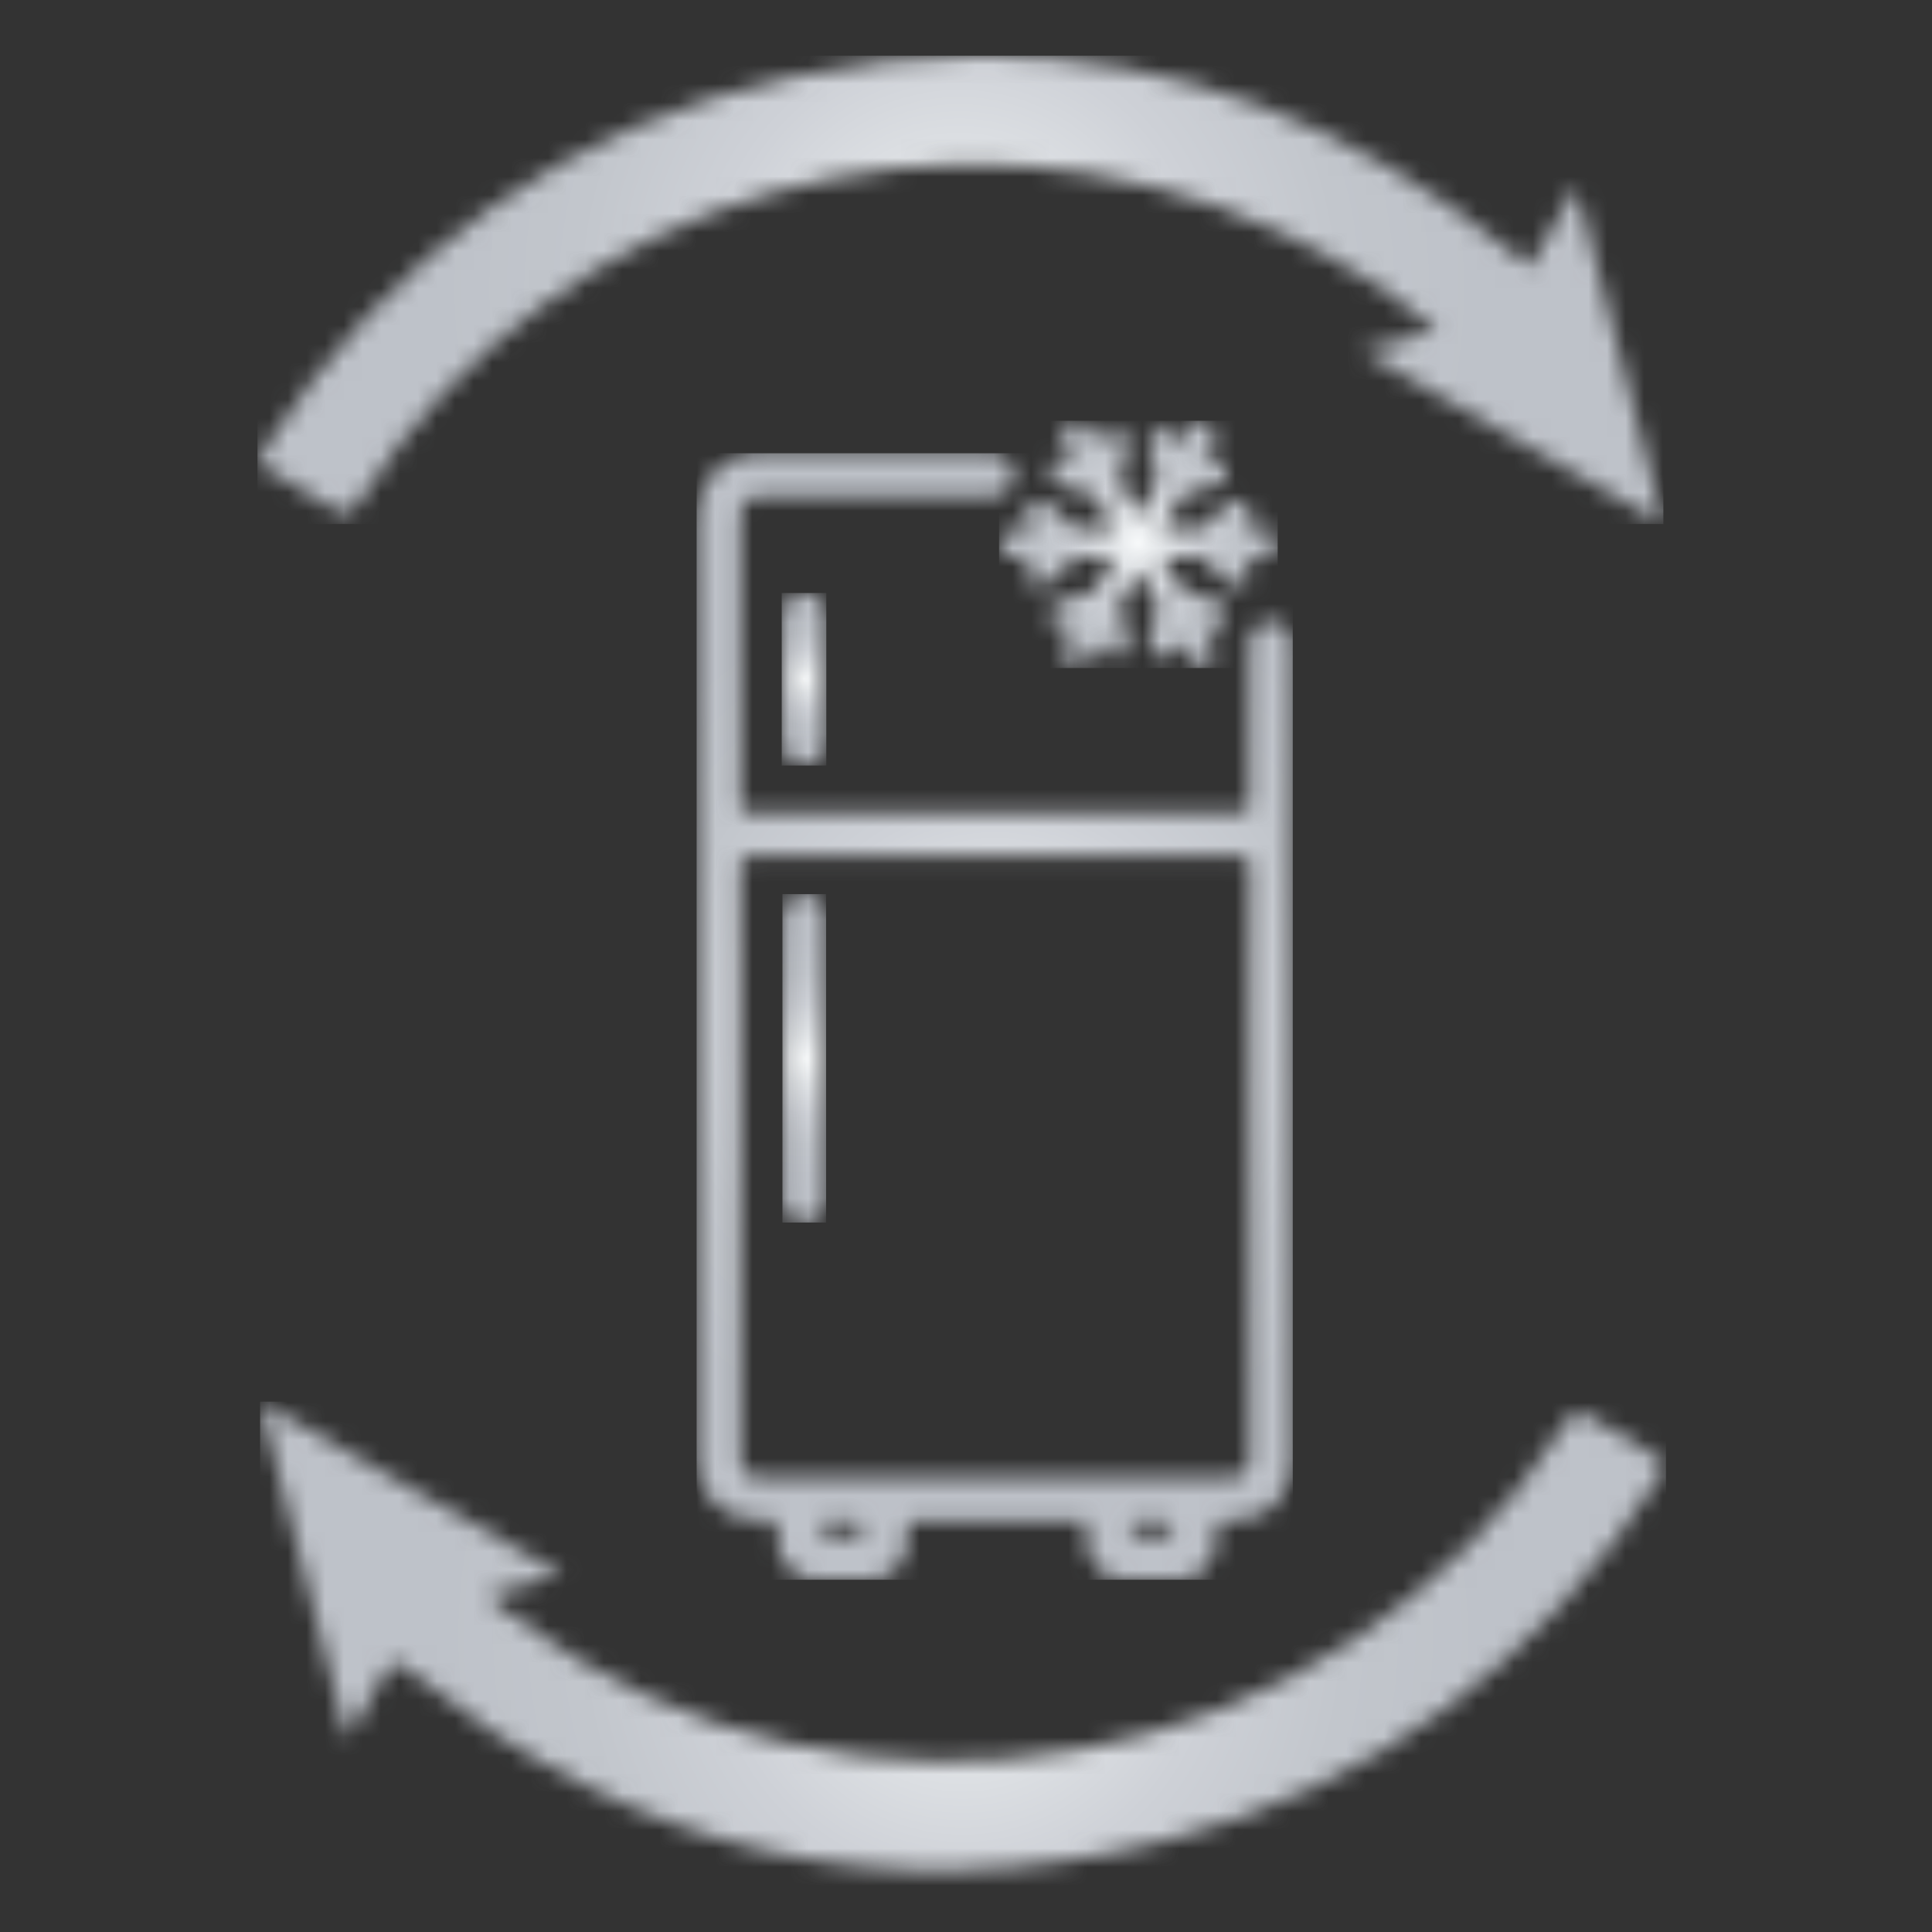
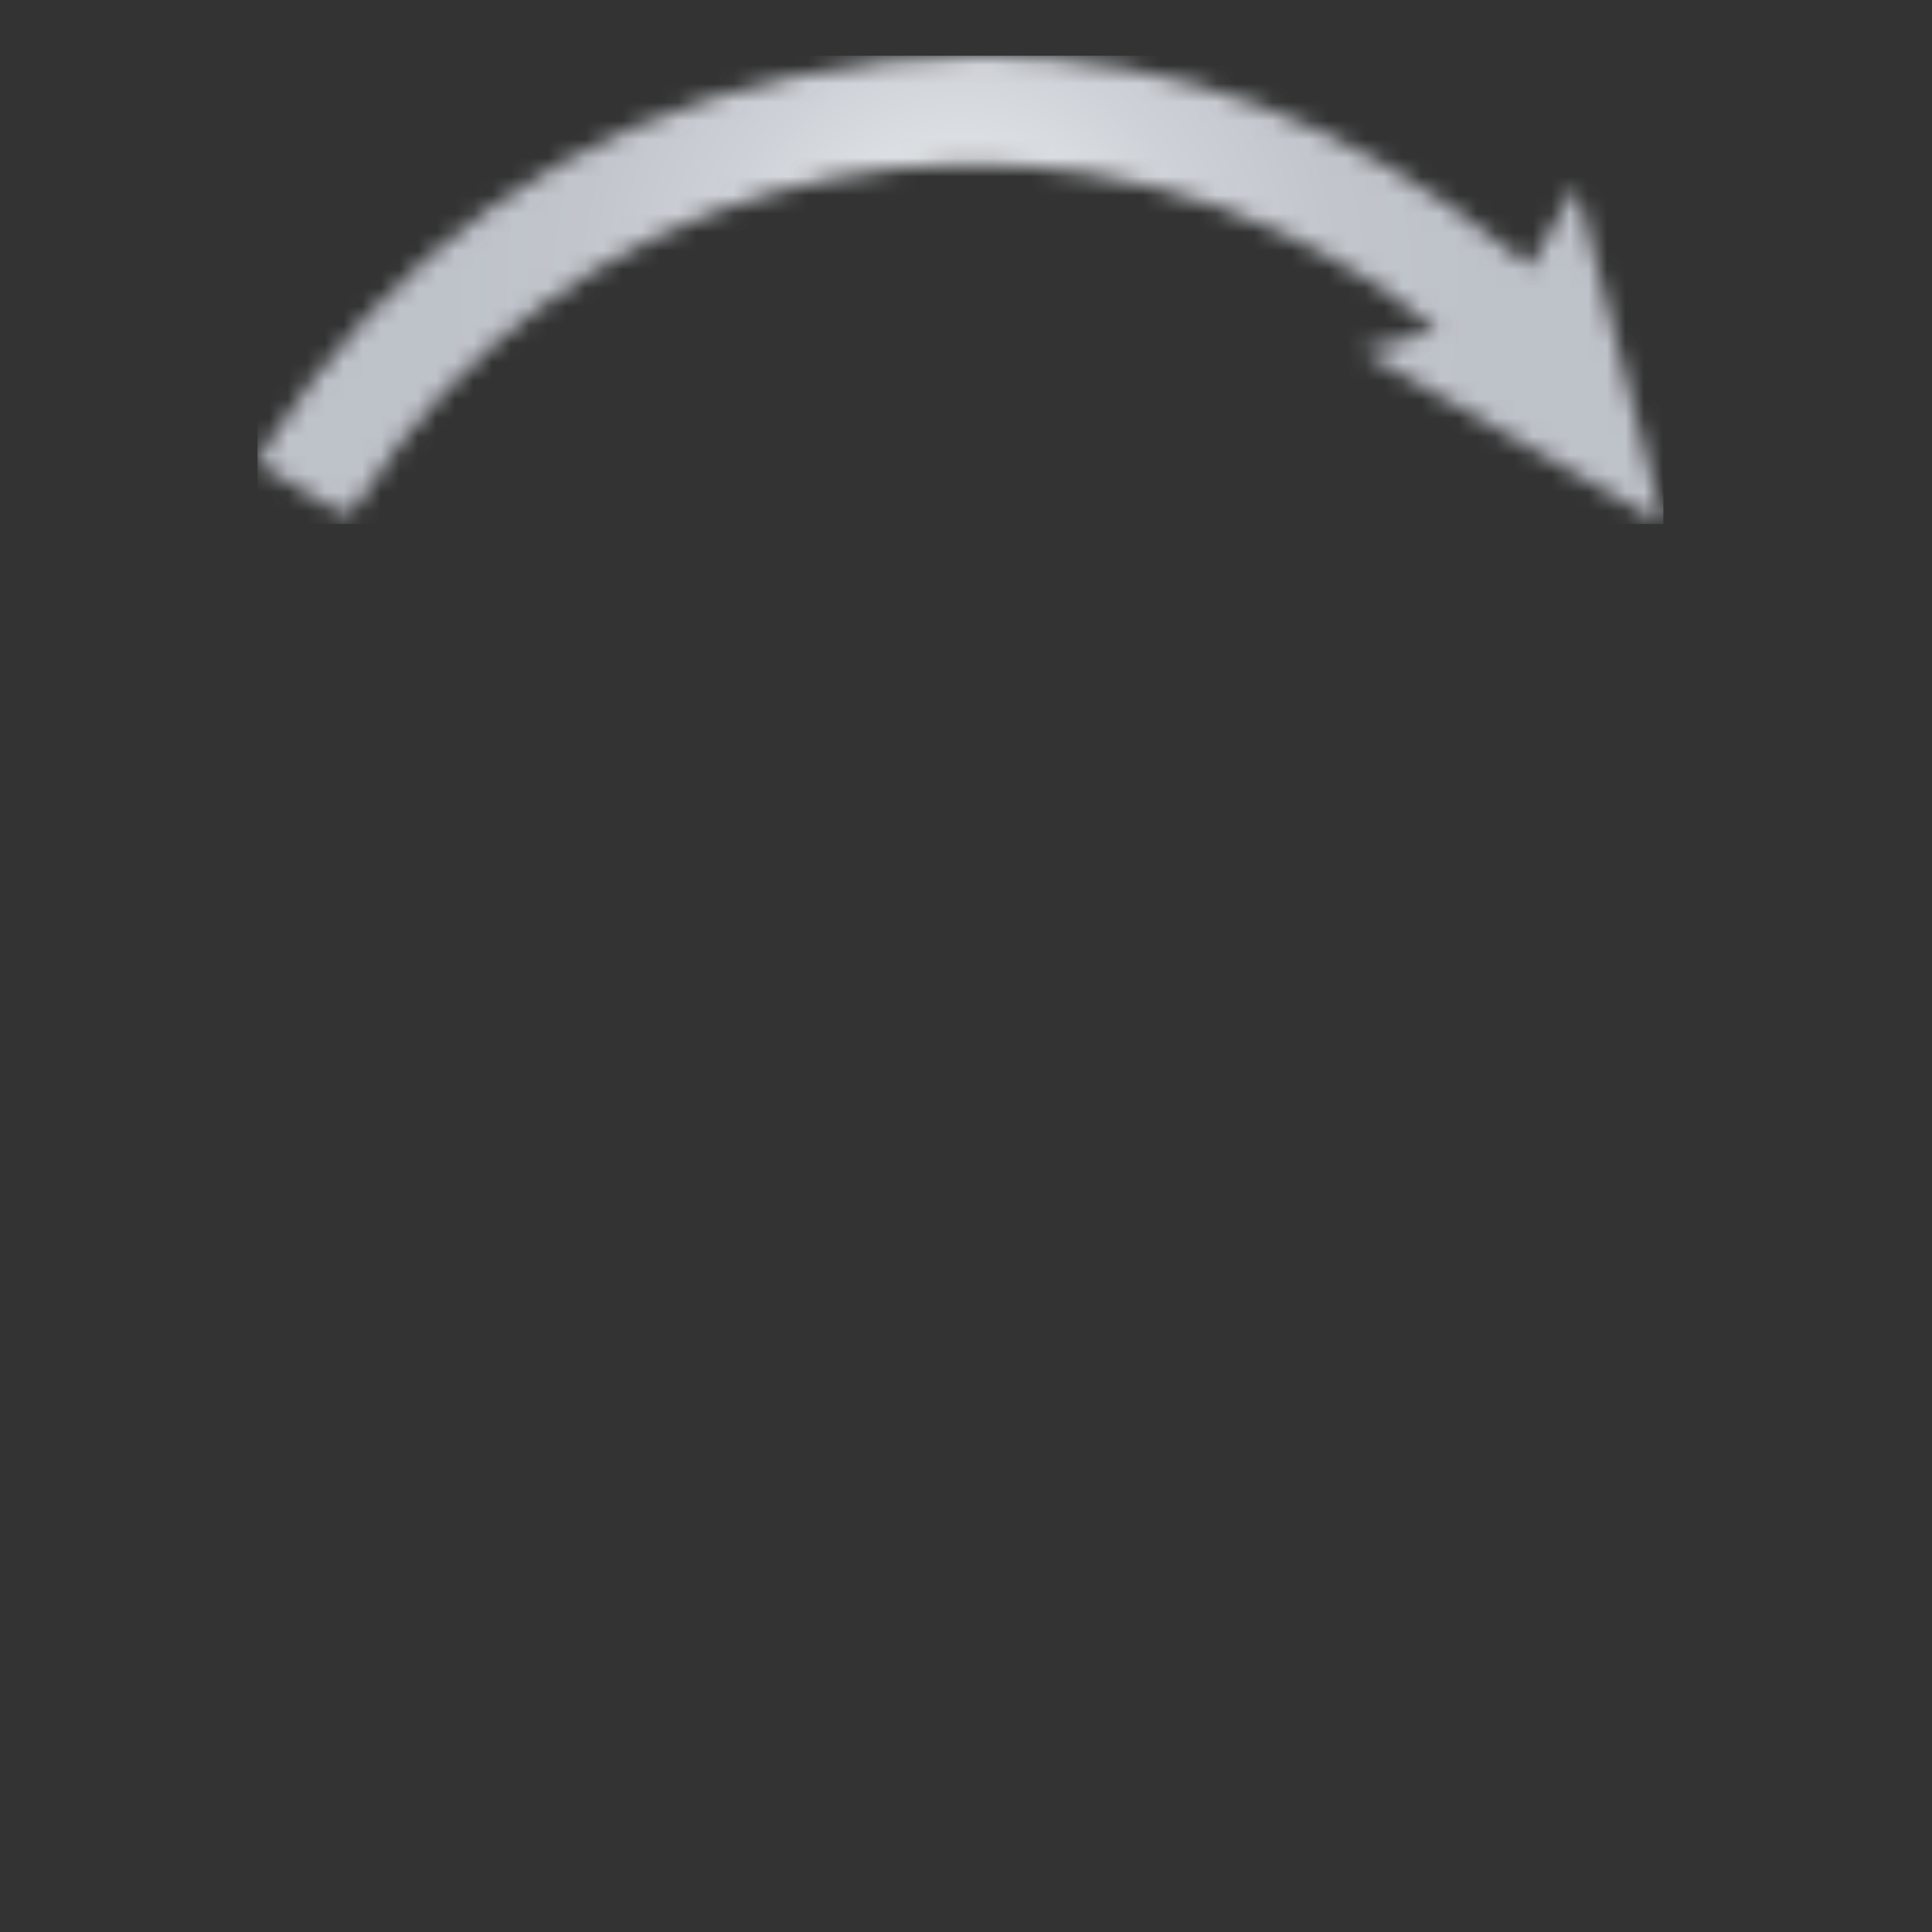
<svg xmlns="http://www.w3.org/2000/svg" width="104" height="104" viewBox="0 0 104 104" fill="none">
  <rect x="0" y="0" width="104" height="104" fill="#333333" stroke="none" />
  <mask id="mask0_508_1310" style="mask-type:luminance" maskUnits="userSpaceOnUse" x="14" y="3" width="76" height="26">
    <path d="M42.6 4.15C30.43 6.79 21.03 13.64 14.27 24.11C13.89 24.69 13.86 24.98 14.54 25.34C15.66 25.93 16.76 26.56 17.79 27.29C18.56 27.82 18.9 27.69 19.4 26.91C29.97 10.37 51.1 4.23 68.91 12.48C71.89 13.86 74.68 15.56 77.34 17.79C75.95 18.17 74.71 18.51 73.28 18.9C78.77 22.04 84.05 25.06 89.54 28.2C87.95 22.04 86.43 16.14 84.85 10.03C83.94 11.61 83.16 12.96 82.35 14.35C82 14.07 81.71 13.84 81.42 13.61C72.78 6.61 63.26 3 52.92 3C49.57 3 46.12 3.38 42.6 4.15Z" fill="white" />
  </mask>
  <g mask="url(#mask0_508_1310)">
    <path d="M89.539 3H13.859V28.21H89.539V3Z" fill="url(#paint0_radial_508_1310)" />
  </g>
  <mask id="mask1_508_1310" style="mask-type:luminance" maskUnits="userSpaceOnUse" x="14" y="75" width="76" height="26">
-     <path d="M18.65 93.45C18.79 93.36 18.86 93.33 18.89 93.29C19.47 92.28 20.1 91.3 20.61 90.26C21.02 89.4 21.31 89.35 22.09 89.98C34.1 99.73 47.68 102.93 62.67 99.09C74.09 96.17 82.92 89.46 89.3 79.54C89.69 78.94 89.65 78.66 89 78.32C87.88 77.73 86.78 77.1 85.75 76.37C84.94 75.79 84.61 76.05 84.14 76.79C71.86 95.93 45.87 100.64 27.65 87.03C27.19 86.69 26.67 86.41 26.3 85.84C27.59 85.49 28.83 85.15 30.26 84.76C24.78 81.62 19.5 78.6 14 75.45C15.59 81.6 17.12 87.51 18.65 93.45Z" fill="white" />
-   </mask>
+     </mask>
  <g mask="url(#mask1_508_1310)">
-     <path d="M89.68 75.45H14V102.93H89.68V75.45Z" fill="url(#paint1_radial_508_1310)" />
+     <path d="M89.68 75.45H14V102.93H89.68V75.45" fill="url(#paint1_radial_508_1310)" />
  </g>
  <mask id="mask2_508_1310" style="mask-type:luminance" maskUnits="userSpaceOnUse" x="37" y="24" width="33" height="62">
-     <path d="M44.46 82.68C44.2 82.67 44.17 82.48 44.3 81.86C44.94 81.86 45.59 81.84 46.23 81.88C46.32 81.88 46.48 82.12 46.48 82.25C46.47 82.4 46.33 82.67 46.23 82.68C45.92 82.7 45.62 82.71 45.31 82.71C45.03 82.7 44.75 82.7 44.46 82.68ZM61.11 82.68C61.02 82.68 60.9 82.53 60.88 82.43C60.84 82.27 60.86 82.1 60.86 81.86C61.58 81.86 62.23 81.84 62.87 81.88C62.96 81.88 63.08 82.12 63.11 82.26C63.15 82.44 63.18 82.69 62.86 82.69C62.6 82.69 62.35 82.69 62.09 82.69C61.77 82.7 61.44 82.69 61.11 82.68ZM39.87 78.44V62.52C39.87 57.23 39.88 51.94 39.86 46.65C39.86 46.21 39.97 46.07 40.43 46.07C49.03 46.08 57.64 46.08 66.24 46.08C67.27 46.08 67.28 46.08 67.28 47.12C67.27 57.54 67.26 67.97 67.25 78.39C67.25 79.24 66.98 79.51 66.13 79.51C58.27 79.51 50.41 79.51 42.56 79.51C42.03 79.51 41.5 79.51 40.98 79.51C40.16 79.52 39.87 79.23 39.87 78.44ZM37.51 27.77C37.56 34.47 37.53 41.17 37.53 47.88C37.53 58.09 37.53 68.29 37.53 78.5C37.53 80.28 38.68 81.75 40.63 81.82C41.03 81.84 41.43 81.86 41.86 81.88C41.86 82.31 41.84 82.7 41.87 83.08C41.94 84.17 42.81 85 43.88 85.01C44.88 85.02 45.87 85.02 46.87 85.01C47.81 85 48.66 84.28 48.8 83.36C48.85 83.03 48.85 82.68 48.82 82.34C48.79 81.95 48.93 81.84 49.32 81.85C51.36 81.86 53.41 81.86 55.45 81.86C56.3 81.86 57.15 81.86 58 81.86C58.14 81.86 58.27 81.87 58.49 81.88C58.49 82.32 58.46 82.71 58.5 83.09C58.61 84.26 59.44 85.01 60.61 85.02C61.54 85.03 62.48 85.03 63.41 85.02C64.59 85 65.43 84.15 65.45 82.98C65.46 82.78 65.48 82.57 65.45 82.37C65.39 81.92 65.6 81.81 66 81.84C66.35 81.86 66.72 81.86 67.07 81.78C68.64 81.44 69.58 80.2 69.58 78.48C69.57 67.64 69.55 56.79 69.54 45.95C69.54 44.41 69.58 36.24 69.58 34.71C69.58 33.93 69.09 33.45 68.38 33.46C67.7 33.47 67.24 33.98 67.24 34.72C67.23 35.3 67.24 42.5 67.24 43.08C67.24 43.74 67.24 43.74 66.6 43.74C58.54 43.74 50.48 43.74 42.42 43.74C41.75 43.74 41.09 43.72 40.42 43.75C40.01 43.76 39.83 43.66 39.86 43.21C39.9 42.48 39.87 41.75 39.87 41.02C39.87 36.66 39.87 32.31 39.87 27.95C39.87 26.99 40.12 26.74 41.09 26.74C45.17 26.74 49.24 26.74 53.32 26.74C53.93 26.74 54.35 26.47 54.53 25.97C54.82 25.18 54.18 24.39 53.3 24.39C49.16 24.42 45.02 24.44 40.89 24.38C40.87 24.38 40.86 24.38 40.84 24.38C38.91 24.4 37.5 25.97 37.51 27.77Z" fill="white" />
-   </mask>
+     </mask>
  <g mask="url(#mask2_508_1310)">
    <path d="M69.59 24.399H37.5V85.039H69.59V24.399Z" fill="url(#paint2_radial_508_1310)" />
  </g>
  <mask id="mask3_508_1310" style="mask-type:luminance" maskUnits="userSpaceOnUse" x="42" y="31" width="3" height="11">
    <path d="M42.13 33.21C42.13 34.32 42.13 35.42 42.13 36.52C42.13 37.64 42.16 38.76 42.12 39.88C42.09 40.67 42.69 41.21 43.31 41.21C43.83 41.21 44.48 40.81 44.48 39.9C44.46 37.66 44.48 35.42 44.47 33.19C44.47 32.46 43.97 31.93 43.31 31.93C43.3 31.93 43.3 31.93 43.29 31.93C42.64 31.92 42.13 32.47 42.13 33.21Z" fill="white" />
  </mask>
  <g mask="url(#mask3_508_1310)">
-     <path d="M44.48 31.92H42.08V41.21H44.48V31.92Z" fill="url(#paint3_radial_508_1310)" />
-   </g>
+     </g>
  <mask id="mask4_508_1310" style="mask-type:luminance" maskUnits="userSpaceOnUse" x="53" y="22" width="16" height="14">
    <path d="M57.3 22.98C57.13 23.23 57.12 23.51 57.26 23.77C57.429 24.09 57.609 24.4 57.819 24.76C57.679 24.73 57.609 24.71 57.55 24.7C57.039 24.59 56.639 24.79 56.529 25.22C56.419 25.66 56.66 26.02 57.169 26.16C57.69 26.3 58.2 26.44 58.719 26.59C58.819 26.62 58.929 26.7 58.989 26.79C59.279 27.27 59.559 27.77 59.84 28.26C59.88 28.32 59.889 28.39 59.929 28.49C59.249 28.49 58.609 28.5 57.98 28.48C57.88 28.48 57.76 28.4 57.679 28.32C57.289 27.94 56.91 27.54 56.52 27.16C56.179 26.83 55.749 26.82 55.429 27.13C55.13 27.42 55.13 27.85 55.419 28.2C55.48 28.28 55.55 28.35 55.679 28.5C55.27 28.5 54.959 28.51 54.639 28.5C54.139 28.49 53.77 28.8 53.779 29.24C53.789 29.7 54.139 30.01 54.599 30C54.929 29.99 55.26 30 55.66 30C55.569 30.11 55.529 30.17 55.489 30.21C55.13 30.59 55.099 31.02 55.419 31.34C55.739 31.66 56.19 31.64 56.559 31.28C56.84 31.01 57.13 30.75 57.38 30.45C57.669 30.09 57.999 29.94 58.459 29.99C58.94 30.03 59.419 30 59.969 30C59.65 30.57 59.349 31.07 59.069 31.58C58.969 31.77 58.84 31.88 58.62 31.93C58.099 32.06 57.58 32.19 57.069 32.35C56.62 32.49 56.44 32.83 56.539 33.31C56.609 33.66 57.059 33.89 57.44 33.81C57.539 33.79 57.639 33.76 57.779 33.73C57.709 33.91 57.65 34.06 57.59 34.2C57.489 34.35 57.37 34.5 57.289 34.66C57.05 35.11 57.19 35.59 57.609 35.76C58.059 35.95 58.489 35.73 58.65 35.23C58.809 35 58.959 34.77 59.15 34.5C59.19 34.63 59.219 34.71 59.249 34.79C59.4 35.24 59.77 35.46 60.19 35.35C60.59 35.24 60.8 34.85 60.7 34.41C60.569 33.87 60.419 33.33 60.279 32.79C60.26 32.71 60.23 32.6 60.26 32.54C60.58 31.95 60.919 31.37 61.279 30.74C61.599 31.28 61.87 31.78 62.169 32.26C62.309 32.49 62.34 32.7 62.26 32.96C62.109 33.44 61.989 33.92 61.87 34.4C61.76 34.84 61.98 35.24 62.37 35.35C62.789 35.46 63.179 35.24 63.319 34.8C63.349 34.71 63.38 34.62 63.429 34.48C63.62 34.81 63.76 35.09 63.94 35.34C64.059 35.51 64.23 35.68 64.409 35.77C64.689 35.91 65.019 35.79 65.219 35.55C65.439 35.29 65.469 35 65.299 34.69C65.129 34.37 64.95 34.06 64.74 33.7C64.9 33.74 64.99 33.76 65.07 33.78C65.54 33.89 65.919 33.67 66.029 33.21C66.129 32.81 65.9 32.45 65.439 32.32C65.18 32.24 64.93 32.14 64.659 32.11C63.9 32.03 63.389 31.65 63.109 30.93C62.989 30.61 62.779 30.33 62.58 29.98C63.249 29.98 63.859 29.97 64.469 29.99C64.609 30 64.779 30.06 64.879 30.16C65.279 30.53 65.659 30.93 66.049 31.31C66.359 31.61 66.809 31.63 67.1 31.36C67.419 31.06 67.43 30.62 67.129 30.27C67.059 30.19 66.99 30.12 66.87 29.99H67.24C67.499 29.99 67.76 30 68.019 29.99C68.43 29.98 68.74 29.67 68.76 29.28C68.779 28.86 68.499 28.52 68.07 28.5C67.7 28.48 67.32 28.49 66.879 28.49C66.99 28.36 67.04 28.29 67.1 28.23C67.439 27.84 67.439 27.4 67.109 27.09C66.79 26.8 66.359 26.84 65.999 27.2C65.629 27.56 65.279 27.94 64.9 28.3C64.799 28.4 64.629 28.48 64.49 28.48C63.95 28.5 63.41 28.49 62.88 28.49C62.809 28.49 62.73 28.47 62.609 28.45C62.91 27.93 63.2 27.44 63.469 26.94C63.59 26.71 63.739 26.58 63.999 26.52C64.519 26.4 65.04 26.26 65.549 26.1C65.95 25.98 66.139 25.58 66.029 25.2C65.909 24.79 65.549 24.58 65.129 24.67C65.019 24.69 64.909 24.71 64.749 24.74C64.96 24.37 65.15 24.06 65.32 23.73C65.579 23.22 65.21 22.64 64.639 22.64C64.309 22.64 64.109 22.82 63.95 23.09C63.779 23.37 63.62 23.66 63.429 23.99C63.38 23.85 63.349 23.77 63.33 23.7C63.19 23.24 62.809 22.99 62.41 23.1C61.969 23.22 61.749 23.62 61.88 24.11C61.969 24.45 62.02 24.8 62.15 25.12C62.38 25.66 62.279 26.12 61.95 26.59C61.709 26.93 61.52 27.32 61.279 27.72C60.95 27.14 60.63 26.63 60.34 26.09C60.27 25.97 60.249 25.79 60.279 25.65C60.4 25.11 60.569 24.57 60.7 24.03C60.8 23.6 60.569 23.22 60.16 23.11C59.789 23.01 59.41 23.22 59.26 23.61C59.219 23.72 59.19 23.83 59.13 23.99C58.919 23.63 58.77 23.31 58.55 23.03C58.419 22.86 58.209 22.73 58.01 22.67C57.95 22.65 57.9 22.65 57.84 22.65C57.63 22.65 57.44 22.78 57.3 22.98Z" fill="white" />
  </mask>
  <g mask="url(#mask4_508_1310)">
-     <path d="M68.779 22.649H53.779V35.959H68.779V22.649Z" fill="url(#paint4_radial_508_1310)" />
-   </g>
+     </g>
  <mask id="mask5_508_1310" style="mask-type:luminance" maskUnits="userSpaceOnUse" x="42" y="48" width="3" height="18">
    <path d="M42.33 48.66C42.2 48.9 42.13 49.22 42.13 49.5C42.12 56.53 42.12 57.4 42.12 64.43C42.12 64.52 42.11 64.62 42.12 64.71C42.16 65.3 42.67 65.78 43.26 65.79C43.89 65.81 44.4 65.35 44.45 64.72C44.47 64.5 44.46 64.28 44.46 64.07C44.46 60.68 44.46 63.45 44.46 60.06C44.46 56.72 44.46 53.38 44.46 50.04C44.46 49.78 44.46 49.51 44.45 49.25C44.42 48.73 44.09 48.31 43.63 48.18C43.52 48.15 43.41 48.13 43.29 48.13C42.9 48.13 42.53 48.32 42.33 48.66Z" fill="white" />
  </mask>
  <g mask="url(#mask5_508_1310)">
-     <path d="M44.469 48.13H42.119V65.81H44.469V48.13Z" fill="url(#paint5_radial_508_1310)" />
-   </g>
+     </g>
  <defs>
    <radialGradient id="paint0_radial_508_1310" cx="0" cy="0" r="1" gradientUnits="userSpaceOnUse" gradientTransform="translate(51.638 15.536) scale(28.204 28.204)">
      <stop stop-color="#F7F9FA" />
      <stop offset="0.209" stop-color="#E1E4E7" />
      <stop offset="0.47" stop-color="#CED1D7" />
      <stop offset="0.733" stop-color="#C2C6CC" />
      <stop offset="1" stop-color="#BEC2C9" />
    </radialGradient>
    <radialGradient id="paint1_radial_508_1310" cx="0" cy="0" r="1" gradientUnits="userSpaceOnUse" gradientTransform="translate(51.843 88.058) scale(28.112 28.112)">
      <stop stop-color="#F7F9FA" />
      <stop offset="0.209" stop-color="#E1E4E7" />
      <stop offset="0.47" stop-color="#CED1D7" />
      <stop offset="0.733" stop-color="#C2C6CC" />
      <stop offset="1" stop-color="#BEC2C9" />
    </radialGradient>
    <radialGradient id="paint2_radial_508_1310" cx="0" cy="0" r="1" gradientUnits="userSpaceOnUse" gradientTransform="translate(53.552 54.731) scale(24.258)">
      <stop stop-color="#F7F9FA" />
      <stop offset="0.209" stop-color="#E1E4E7" />
      <stop offset="0.47" stop-color="#CED1D7" />
      <stop offset="0.733" stop-color="#C2C6CC" />
      <stop offset="1" stop-color="#BEC2C9" />
    </radialGradient>
    <radialGradient id="paint3_radial_508_1310" cx="0" cy="0" r="1" gradientUnits="userSpaceOnUse" gradientTransform="translate(43.278 36.544) scale(3.391 3.391)">
      <stop stop-color="#F7F9FA" />
      <stop offset="0.209" stop-color="#E1E4E7" />
      <stop offset="0.47" stop-color="#CED1D7" />
      <stop offset="0.733" stop-color="#C2C6CC" />
      <stop offset="1" stop-color="#BEC2C9" />
    </radialGradient>
    <radialGradient id="paint4_radial_508_1310" cx="0" cy="0" r="1" gradientUnits="userSpaceOnUse" gradientTransform="translate(61.255 29.213) scale(7.055)">
      <stop stop-color="#F7F9FA" />
      <stop offset="0.209" stop-color="#E1E4E7" />
      <stop offset="0.47" stop-color="#CED1D7" />
      <stop offset="0.733" stop-color="#C2C6CC" />
      <stop offset="1" stop-color="#BEC2C9" />
    </radialGradient>
    <radialGradient id="paint5_radial_508_1310" cx="0" cy="0" r="1" gradientUnits="userSpaceOnUse" gradientTransform="translate(43.316 56.991) scale(6.305)">
      <stop stop-color="#F7F9FA" />
      <stop offset="0.209" stop-color="#E1E4E7" />
      <stop offset="0.47" stop-color="#CED1D7" />
      <stop offset="0.733" stop-color="#C2C6CC" />
      <stop offset="1" stop-color="#BEC2C9" />
    </radialGradient>
  </defs>
</svg>